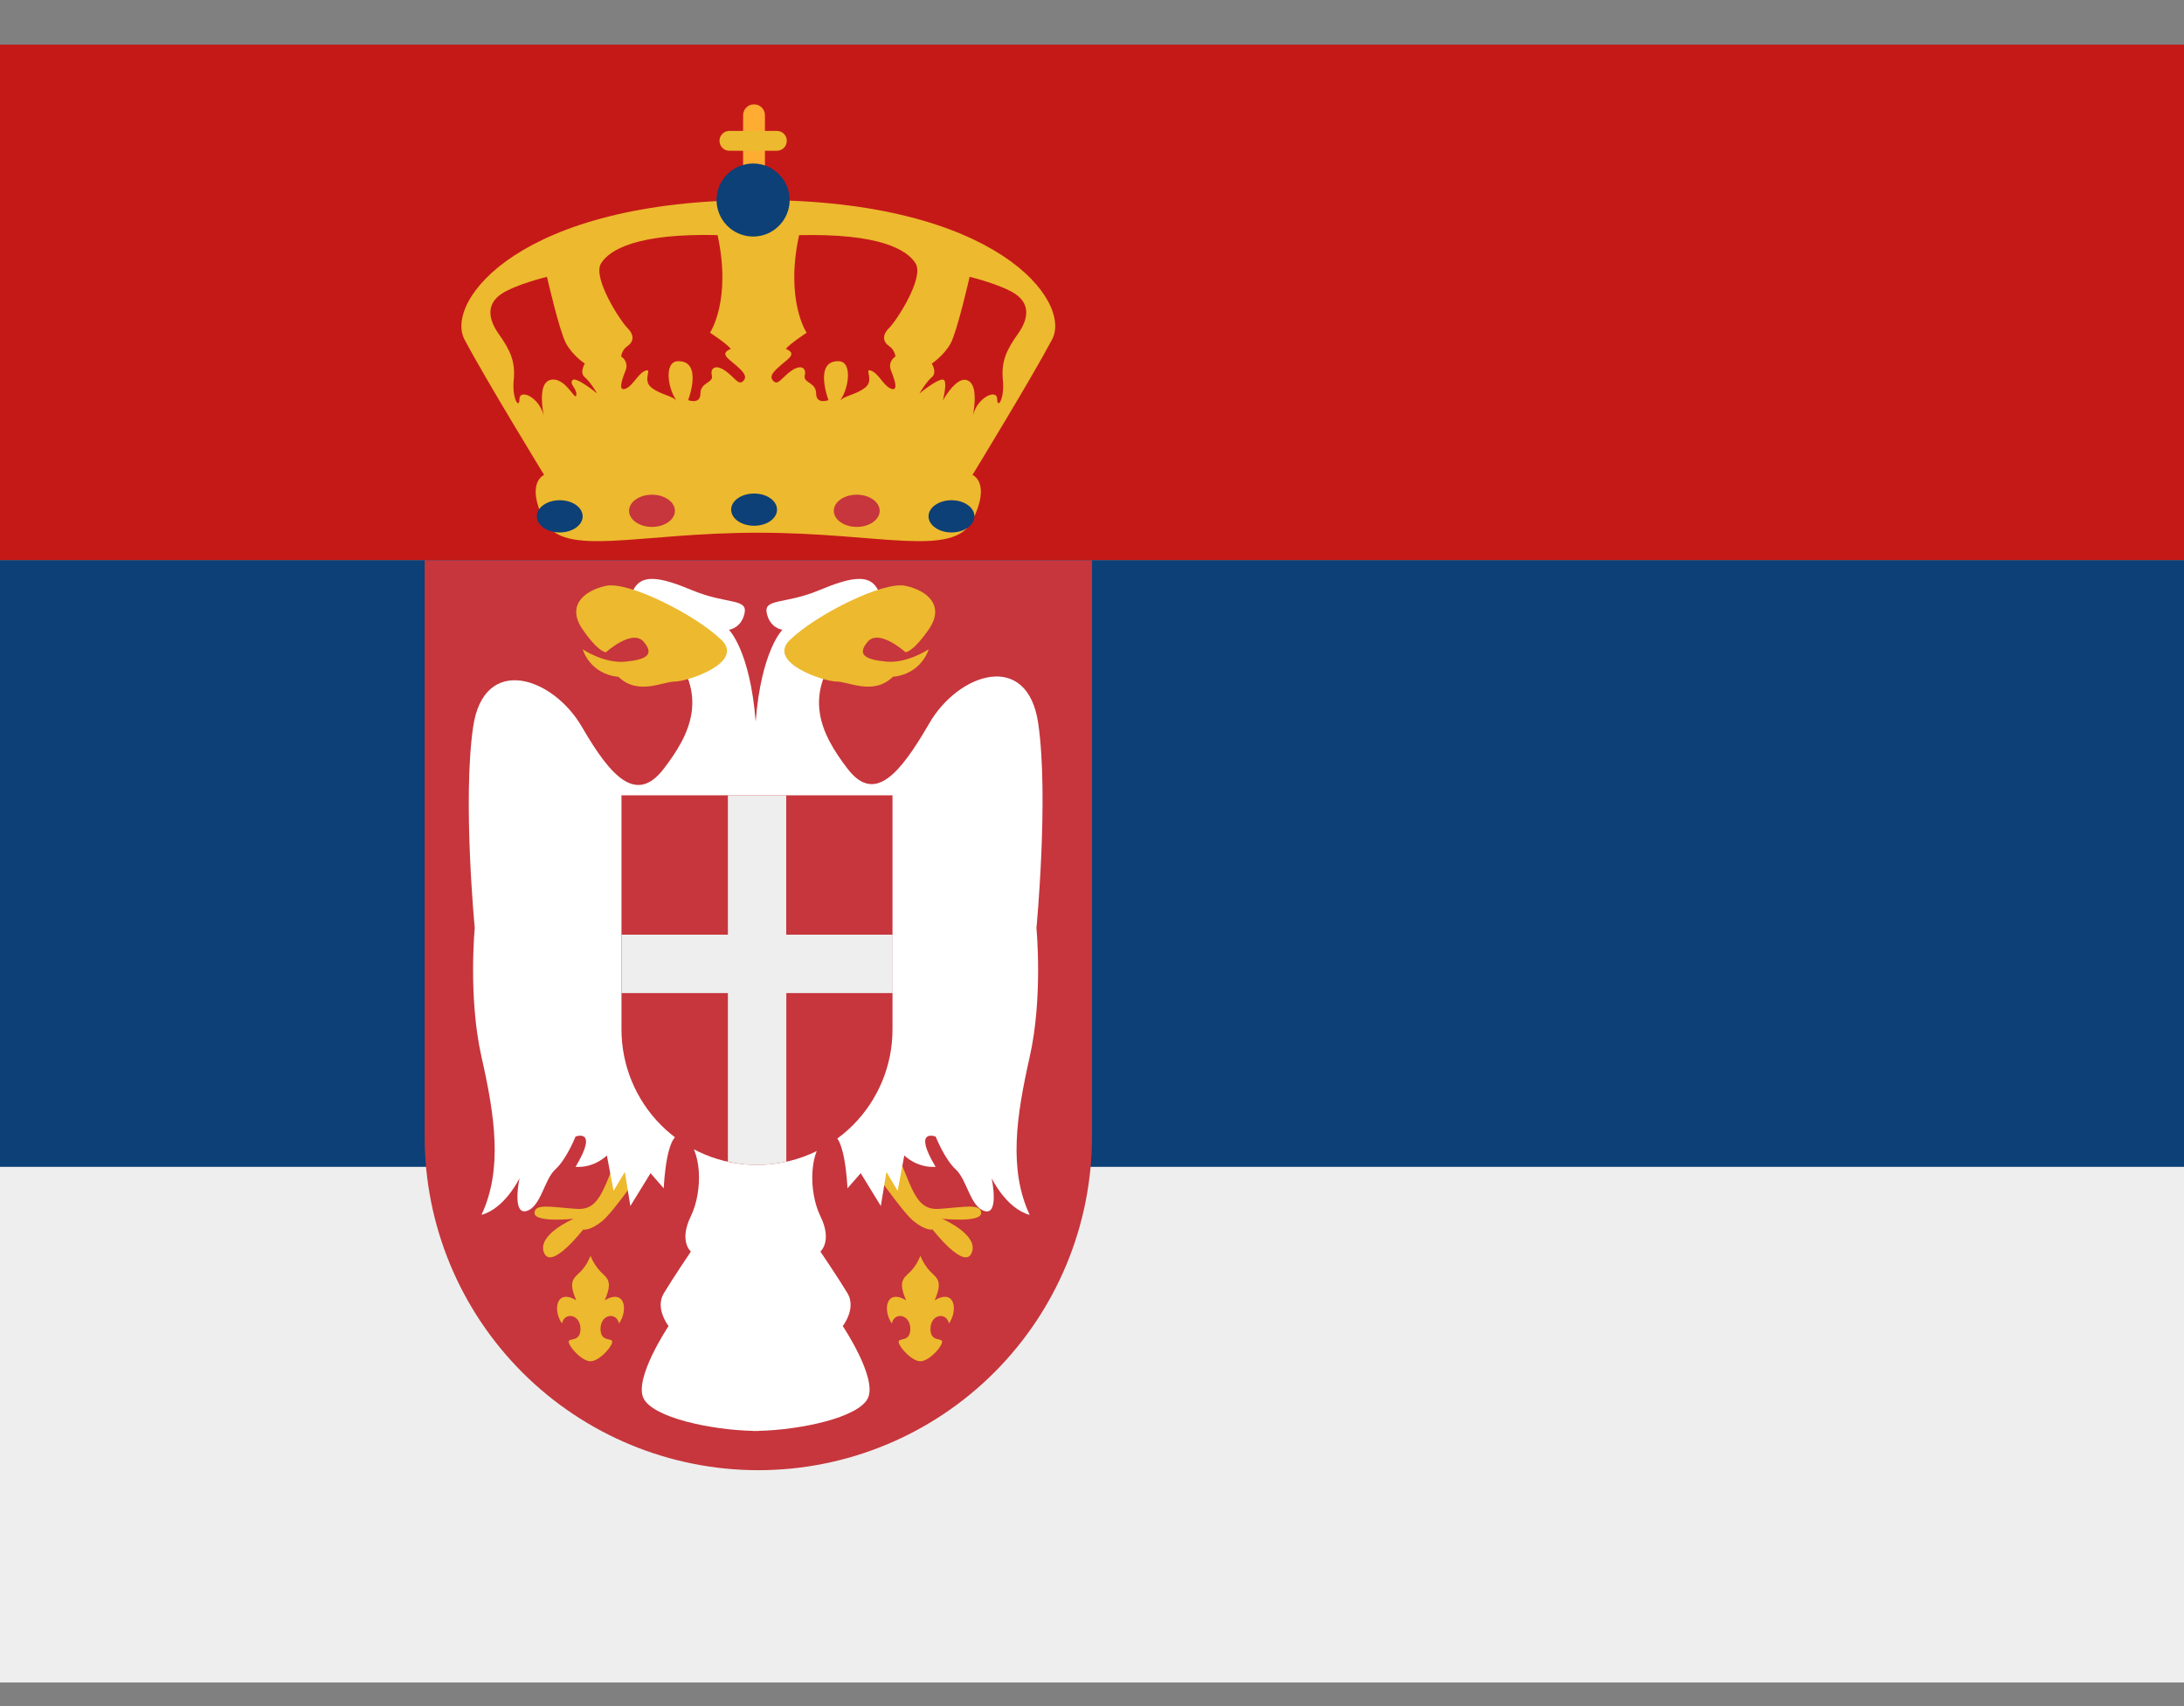
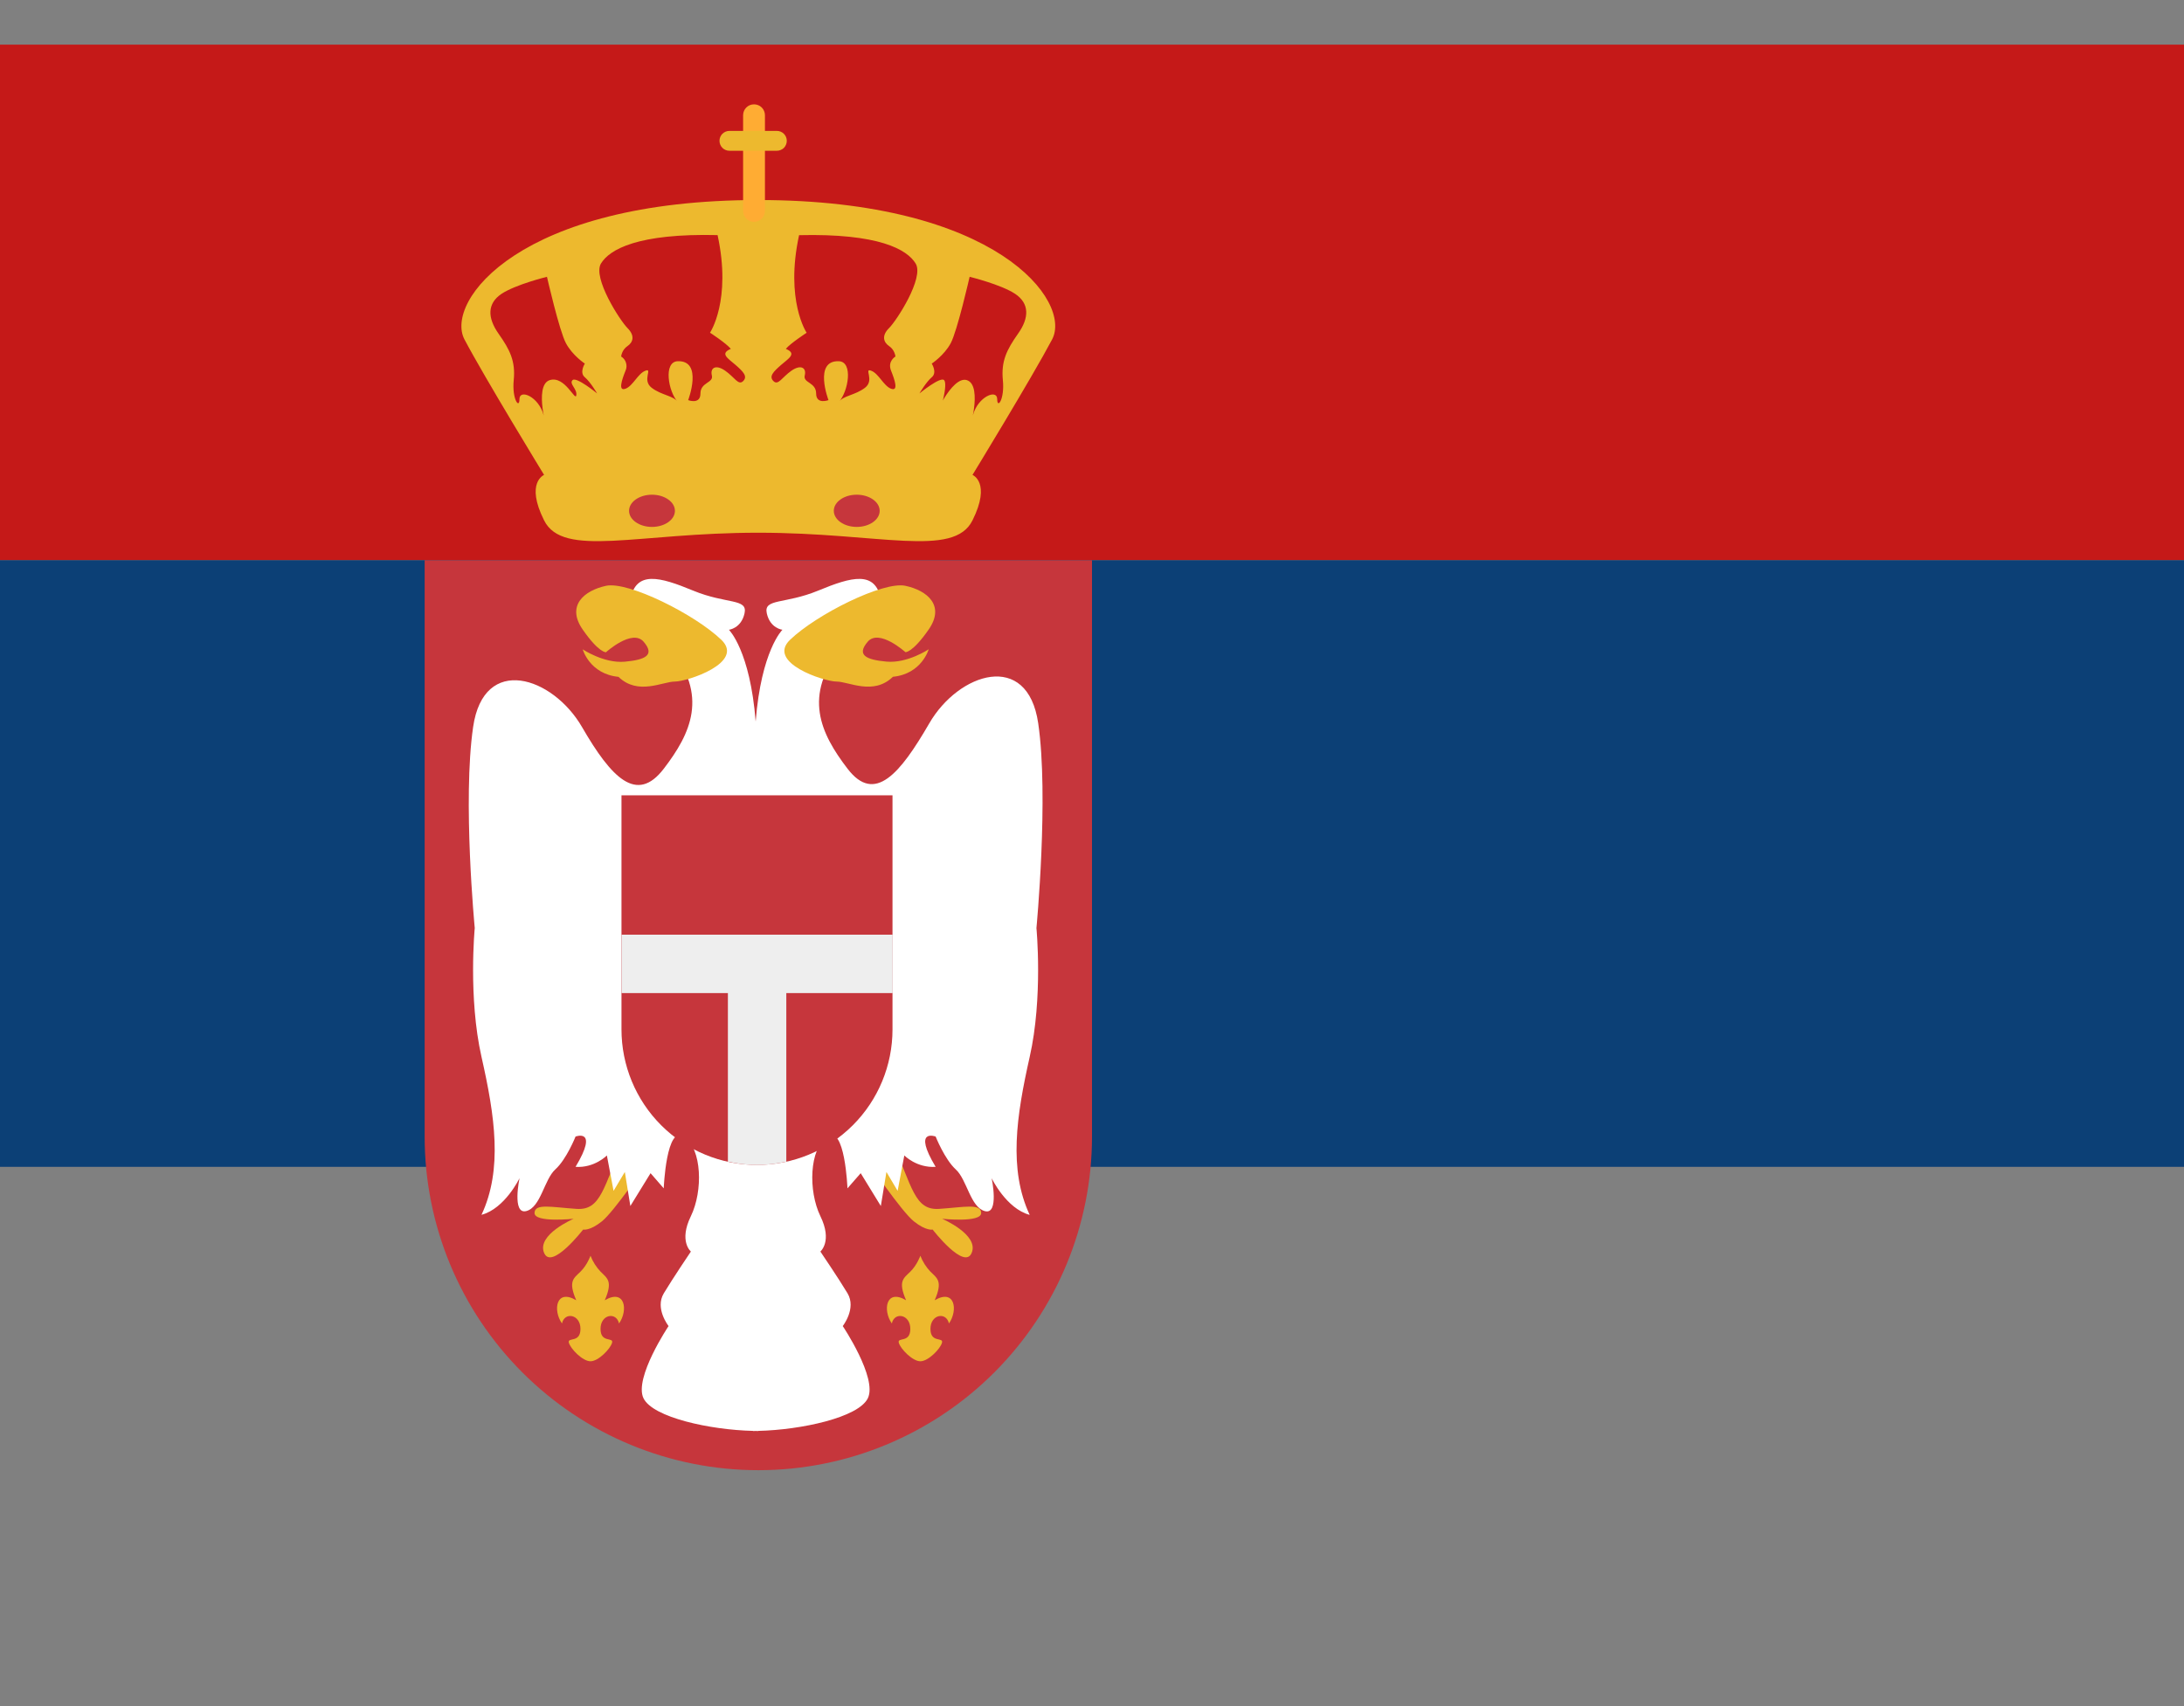
<svg xmlns="http://www.w3.org/2000/svg" width="32" height="25" viewBox="0 0 32 25" fill="none">
  <rect x="0" y="0" width="32" height="25" fill="#808080" stroke="none" />
  <path fill-rule="evenodd" clip-rule="evenodd" d="M0 0.654V8.209H32V0.654H0Z" fill="#C51918" />
-   <path fill-rule="evenodd" clip-rule="evenodd" d="M0 17.07V24.654H32V17.07H0Z" fill="#EEEEEE" />
  <path d="M0 8.209H32V17.098H0V8.209Z" fill="#0C4076" />
  <path d="M6.222 8.209V16.654C6.222 17.951 6.737 19.194 7.654 20.111C8.571 21.028 9.814 21.543 11.111 21.543C12.408 21.543 13.651 21.028 14.568 20.111C15.485 19.194 16 17.951 16 16.654V8.209H6.222Z" fill="#C6363C" />
  <path d="M11.111 2.931C7.611 2.931 6.514 4.417 6.805 4.973C7.097 5.528 7.972 6.959 7.972 6.959C7.972 6.959 7.694 7.07 7.972 7.625C8.249 8.181 9.332 7.806 11.11 7.806C12.888 7.806 13.972 8.181 14.249 7.625C14.526 7.07 14.249 6.959 14.249 6.959C14.249 6.959 15.123 5.528 15.416 4.973C15.708 4.417 14.611 2.931 11.111 2.931ZM8.055 5.57C7.804 5.648 8.055 6.417 7.966 6.085C7.893 5.81 7.611 5.696 7.611 5.848C7.611 6.001 7.5 5.848 7.527 5.571C7.555 5.293 7.472 5.127 7.305 4.89C7.139 4.654 7.139 4.446 7.348 4.306C7.556 4.168 8.014 4.056 8.014 4.056C8.014 4.056 8.195 4.848 8.292 5.029C8.388 5.209 8.569 5.328 8.569 5.328C8.569 5.328 8.485 5.459 8.569 5.528C8.652 5.598 8.749 5.765 8.749 5.765C8.749 5.765 8.444 5.515 8.389 5.57C8.334 5.625 8.459 5.696 8.444 5.792C8.43 5.889 8.277 5.501 8.055 5.57ZM10.889 5.584C10.819 5.654 10.764 5.528 10.625 5.432C10.486 5.335 10.403 5.391 10.43 5.502C10.458 5.613 10.263 5.599 10.263 5.766C10.263 5.933 10.083 5.863 10.083 5.863C10.083 5.863 10.305 5.28 9.93 5.293C9.717 5.301 9.791 5.737 9.93 5.89C9.868 5.797 9.693 5.793 9.548 5.682C9.402 5.571 9.568 5.39 9.457 5.432C9.346 5.473 9.276 5.654 9.165 5.696C9.054 5.737 9.11 5.569 9.165 5.432C9.182 5.395 9.184 5.354 9.172 5.316C9.161 5.277 9.135 5.245 9.101 5.224C9.101 5.224 9.11 5.127 9.194 5.071C9.277 5.015 9.305 4.918 9.194 4.807C9.083 4.696 8.681 4.071 8.805 3.862C8.931 3.654 9.347 3.417 10.514 3.445C10.722 4.403 10.403 4.875 10.403 4.875C10.403 4.875 10.639 5.028 10.708 5.112C10.541 5.182 10.667 5.251 10.778 5.348C10.889 5.445 10.958 5.515 10.889 5.584ZM13.056 5.432C13.111 5.57 13.167 5.737 13.056 5.696C12.945 5.654 12.876 5.473 12.764 5.432C12.653 5.39 12.819 5.571 12.674 5.682C12.528 5.793 12.354 5.797 12.291 5.89C12.43 5.737 12.504 5.301 12.291 5.293C11.916 5.279 12.139 5.863 12.139 5.863C12.139 5.863 11.958 5.932 11.958 5.766C11.958 5.6 11.764 5.613 11.791 5.502C11.819 5.391 11.736 5.335 11.596 5.432C11.458 5.528 11.402 5.654 11.332 5.584C11.263 5.515 11.332 5.446 11.444 5.348C11.556 5.251 11.681 5.182 11.514 5.112C11.583 5.029 11.819 4.876 11.819 4.876C11.819 4.876 11.5 4.404 11.708 3.446C12.875 3.418 13.291 3.654 13.417 3.863C13.542 4.072 13.139 4.696 13.027 4.807C12.915 4.917 12.944 5.015 13.027 5.071C13.111 5.127 13.12 5.224 13.12 5.224C13.12 5.224 13 5.293 13.056 5.432ZM14.916 4.89C14.749 5.127 14.667 5.293 14.694 5.571C14.722 5.848 14.611 6.001 14.611 5.848C14.611 5.696 14.328 5.811 14.255 6.085C14.166 6.417 14.418 5.649 14.166 5.57C13.944 5.501 13.652 6.168 13.722 6.098C13.791 6.029 13.889 5.626 13.833 5.57C13.778 5.514 13.472 5.765 13.472 5.765C13.472 5.765 13.569 5.598 13.652 5.528C13.736 5.459 13.652 5.328 13.652 5.328C13.652 5.328 13.833 5.209 13.93 5.029C14.027 4.848 14.207 4.056 14.207 4.056C14.207 4.056 14.666 4.168 14.874 4.306C15.082 4.445 15.084 4.654 14.916 4.89Z" fill="#EDB92E" />
  <path d="M11.208 3.091C11.208 3.134 11.191 3.174 11.161 3.204C11.131 3.234 11.09 3.251 11.048 3.251C11.005 3.251 10.965 3.234 10.935 3.204C10.905 3.174 10.888 3.134 10.888 3.091V1.689C10.888 1.646 10.905 1.605 10.935 1.575C10.965 1.545 11.005 1.529 11.048 1.529C11.09 1.529 11.131 1.545 11.161 1.575C11.191 1.605 11.208 1.646 11.208 1.689V3.091Z" fill="#FFAC33" />
  <path d="M11.528 2.063C11.528 2.083 11.524 2.102 11.517 2.119C11.51 2.137 11.499 2.153 11.486 2.167C11.472 2.18 11.456 2.191 11.438 2.198C11.42 2.206 11.401 2.209 11.382 2.209H10.688C10.669 2.209 10.65 2.206 10.632 2.198C10.614 2.191 10.598 2.18 10.585 2.167C10.571 2.153 10.56 2.137 10.553 2.119C10.546 2.102 10.542 2.083 10.542 2.063C10.542 1.983 10.607 1.918 10.688 1.918H11.382C11.463 1.918 11.528 1.983 11.528 2.063Z" fill="#EDB92E" />
-   <path d="M11.57 2.931C11.57 3.073 11.513 3.209 11.413 3.309C11.313 3.41 11.177 3.466 11.035 3.466C10.893 3.466 10.757 3.41 10.656 3.309C10.556 3.209 10.499 3.073 10.499 2.931C10.499 2.789 10.556 2.653 10.656 2.553C10.757 2.452 10.893 2.396 11.035 2.396C11.177 2.396 11.313 2.452 11.413 2.553C11.513 2.653 11.57 2.789 11.57 2.931ZM8.537 7.566C8.537 7.696 8.387 7.802 8.201 7.802C8.015 7.802 7.865 7.696 7.865 7.566C7.865 7.436 8.015 7.33 8.201 7.33C8.387 7.33 8.537 7.435 8.537 7.566Z" fill="#0C4076" />
  <path d="M9.889 7.485C9.889 7.615 9.739 7.721 9.553 7.721C9.367 7.721 9.217 7.615 9.217 7.485C9.217 7.355 9.367 7.249 9.553 7.249C9.738 7.249 9.889 7.355 9.889 7.485ZM12.889 7.485C12.889 7.615 12.739 7.721 12.553 7.721C12.367 7.721 12.217 7.615 12.217 7.485C12.217 7.355 12.367 7.249 12.553 7.249C12.738 7.249 12.889 7.355 12.889 7.485Z" fill="#C6363C" />
-   <path d="M14.277 7.566C14.277 7.696 14.127 7.802 13.941 7.802C13.756 7.802 13.605 7.696 13.605 7.566C13.605 7.436 13.756 7.33 13.941 7.33C14.127 7.33 14.277 7.435 14.277 7.566ZM11.385 7.468C11.385 7.599 11.235 7.704 11.049 7.704C10.863 7.704 10.713 7.599 10.713 7.468C10.713 7.337 10.863 7.232 11.049 7.232C11.235 7.232 11.385 7.337 11.385 7.468Z" fill="#0C4076" />
  <path d="M9.143 16.709C8.839 17.399 8.807 17.738 8.447 17.714C8.086 17.69 7.832 17.629 7.832 17.775C7.832 17.92 8.405 17.859 8.405 17.859C8.405 17.859 7.864 18.09 7.971 18.356C8.076 18.623 8.544 18.017 8.544 18.017C8.544 18.017 8.639 18.041 8.82 17.896C9 17.751 9.477 17.049 9.477 17.049L9.143 16.709ZM13.065 16.709C13.369 17.399 13.401 17.738 13.761 17.714C14.122 17.69 14.376 17.629 14.376 17.775C14.376 17.92 13.804 17.859 13.804 17.859C13.804 17.859 14.345 18.09 14.238 18.356C14.133 18.623 13.665 18.017 13.665 18.017C13.665 18.017 13.57 18.041 13.389 17.896C13.209 17.751 12.732 17.049 12.732 17.049L13.065 16.709Z" fill="#EDB92E" />
  <path d="M15.212 10.599C15.056 9.525 14.045 9.858 13.616 10.599C13.187 11.339 12.816 11.784 12.419 11.265C12.021 10.747 11.759 10.191 12.333 9.488L12.908 8.784C12.826 8.358 12.482 8.45 11.989 8.654C11.497 8.857 11.186 8.765 11.235 8.987C11.284 9.209 11.464 9.228 11.464 9.228C11.464 9.228 11.154 9.53 11.072 10.573C10.99 9.53 10.68 9.228 10.68 9.228C10.68 9.228 10.86 9.209 10.909 8.987C10.958 8.765 10.647 8.857 10.155 8.654C9.662 8.45 9.318 8.358 9.236 8.784L9.811 9.488C10.385 10.191 10.123 10.747 9.725 11.265C9.328 11.784 8.957 11.395 8.528 10.654C8.099 9.913 7.087 9.58 6.932 10.654C6.776 11.727 6.956 13.598 6.956 13.598C6.956 13.598 6.858 14.616 7.055 15.487C7.252 16.357 7.367 17.135 7.055 17.801C7.399 17.709 7.612 17.264 7.612 17.264C7.612 17.264 7.498 17.801 7.711 17.746C7.924 17.691 7.973 17.283 8.137 17.135C8.301 16.987 8.433 16.654 8.433 16.654C8.433 16.654 8.778 16.524 8.433 17.098C8.712 17.117 8.892 16.931 8.892 16.931L8.99 17.45L9.155 17.173L9.236 17.672L9.532 17.191L9.725 17.413C9.725 17.413 9.762 16.469 10.024 16.654C10.286 16.839 10.302 17.45 10.123 17.82C9.942 18.19 10.123 18.339 10.123 18.339C10.123 18.339 9.86 18.728 9.726 18.951C9.592 19.173 9.796 19.431 9.796 19.431C9.796 19.431 9.287 20.191 9.428 20.488C9.565 20.772 10.412 20.953 11.032 20.967L11.037 20.969L11.072 20.968L11.107 20.969L11.112 20.967C11.732 20.953 12.579 20.772 12.716 20.488C12.858 20.192 12.348 19.431 12.348 19.431C12.348 19.431 12.551 19.173 12.418 18.951C12.284 18.728 12.02 18.339 12.02 18.339C12.02 18.339 12.201 18.19 12.02 17.82C11.841 17.45 11.857 16.839 12.119 16.654C12.381 16.469 12.417 17.413 12.417 17.413L12.611 17.191L12.906 17.672L12.988 17.173L13.152 17.45L13.25 16.931C13.25 16.931 13.43 17.116 13.709 17.098C13.364 16.524 13.709 16.654 13.709 16.654C13.709 16.654 13.841 16.987 14.004 17.136C14.168 17.284 14.218 17.691 14.431 17.747C14.644 17.803 14.53 17.265 14.53 17.265C14.53 17.265 14.743 17.71 15.087 17.802C14.776 17.136 14.891 16.357 15.087 15.488C15.284 14.617 15.186 13.599 15.186 13.599C15.186 13.599 15.369 11.672 15.212 10.599Z" fill="white" />
  <path d="M10.57 9.376C10.179 9 9.203 8.514 8.879 8.584C8.556 8.654 8.296 8.876 8.537 9.224C8.778 9.571 8.879 9.557 8.879 9.557C8.879 9.557 9.264 9.209 9.431 9.404C9.598 9.599 9.459 9.668 9.154 9.696C8.848 9.723 8.538 9.515 8.538 9.515C8.538 9.515 8.638 9.876 9.062 9.918C9.348 10.195 9.708 9.987 9.889 9.987C10.07 9.987 10.916 9.71 10.57 9.376ZM11.575 9.376C11.966 9 12.942 8.514 13.266 8.584C13.589 8.653 13.849 8.875 13.608 9.223C13.367 9.57 13.266 9.556 13.266 9.556C13.266 9.556 12.881 9.208 12.714 9.403C12.547 9.598 12.686 9.667 12.991 9.695C13.297 9.722 13.607 9.514 13.607 9.514C13.607 9.514 13.507 9.875 13.083 9.917C12.797 10.195 12.437 9.987 12.256 9.987C12.075 9.987 11.228 9.71 11.575 9.376ZM8.861 19.053C8.983 18.772 8.898 18.732 8.8 18.634C8.736 18.567 8.686 18.488 8.652 18.401C8.652 18.401 8.604 18.537 8.505 18.634C8.406 18.731 8.321 18.771 8.443 19.053C8.147 18.878 8.098 19.199 8.234 19.393C8.272 19.218 8.505 19.258 8.505 19.472C8.505 19.685 8.312 19.588 8.335 19.675C8.359 19.763 8.535 19.947 8.652 19.947C8.768 19.947 8.945 19.763 8.968 19.675C8.992 19.587 8.799 19.685 8.799 19.472C8.799 19.258 9.031 19.218 9.07 19.393C9.207 19.199 9.158 18.878 8.861 19.053ZM13.695 19.053C13.817 18.772 13.732 18.732 13.633 18.634C13.569 18.567 13.519 18.488 13.485 18.401C13.485 18.401 13.437 18.537 13.338 18.634C13.239 18.731 13.154 18.771 13.276 19.053C12.98 18.878 12.931 19.199 13.067 19.393C13.105 19.218 13.338 19.258 13.338 19.472C13.338 19.685 13.145 19.588 13.169 19.675C13.192 19.763 13.369 19.947 13.485 19.947C13.602 19.947 13.779 19.763 13.802 19.675C13.826 19.587 13.633 19.685 13.633 19.472C13.633 19.258 13.865 19.218 13.904 19.393C14.04 19.199 13.992 18.878 13.695 19.053Z" fill="#EDB92E" />
  <path d="M9.106 11.654V15.084C9.106 15.611 9.315 16.116 9.687 16.488C10.06 16.861 10.565 17.07 11.092 17.07C11.618 17.07 12.123 16.861 12.496 16.488C12.868 16.116 13.077 15.611 13.077 15.084V11.654H9.106Z" fill="#C6363C" />
-   <path d="M13.077 13.696H11.52V11.654H10.665V13.696H9.107V14.552H10.665V17.022C10.803 17.052 10.945 17.071 11.092 17.071C11.24 17.071 11.382 17.052 11.521 17.022V14.552H13.079V13.696H13.077Z" fill="#EEEEEE" />
+   <path d="M13.077 13.696H11.52H10.665V13.696H9.107V14.552H10.665V17.022C10.803 17.052 10.945 17.071 11.092 17.071C11.24 17.071 11.382 17.052 11.521 17.022V14.552H13.079V13.696H13.077Z" fill="#EEEEEE" />
</svg>